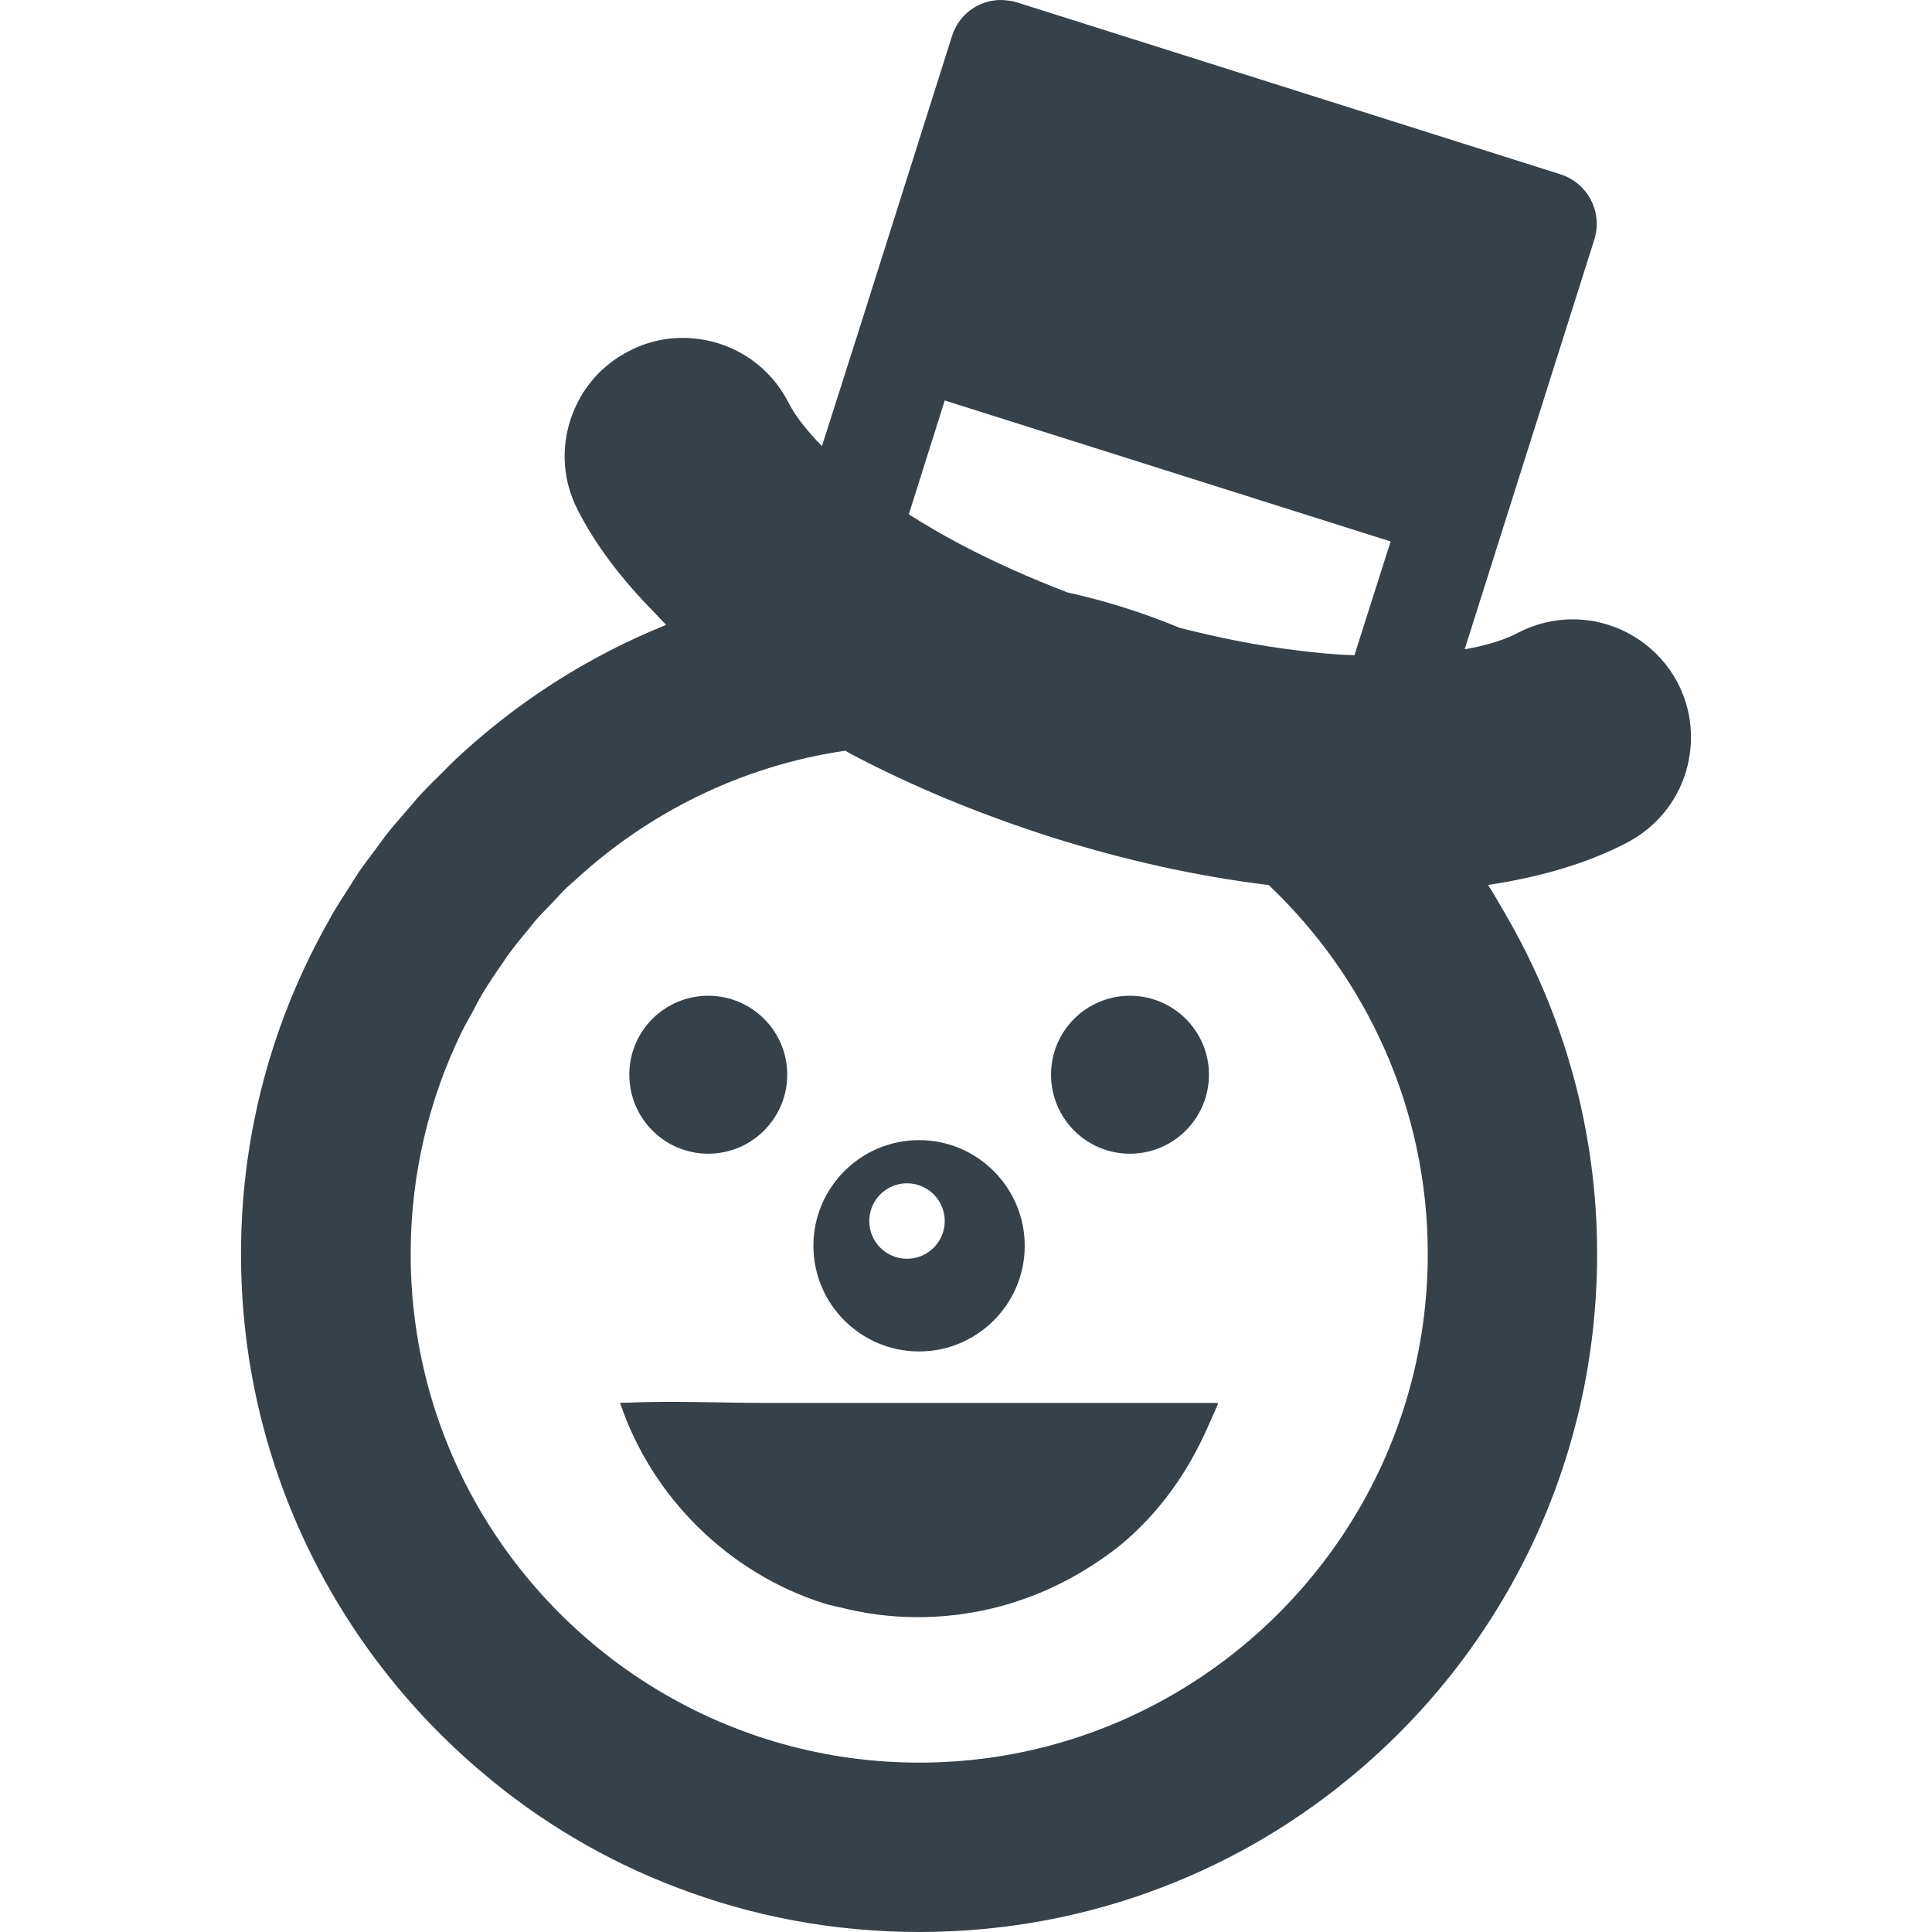
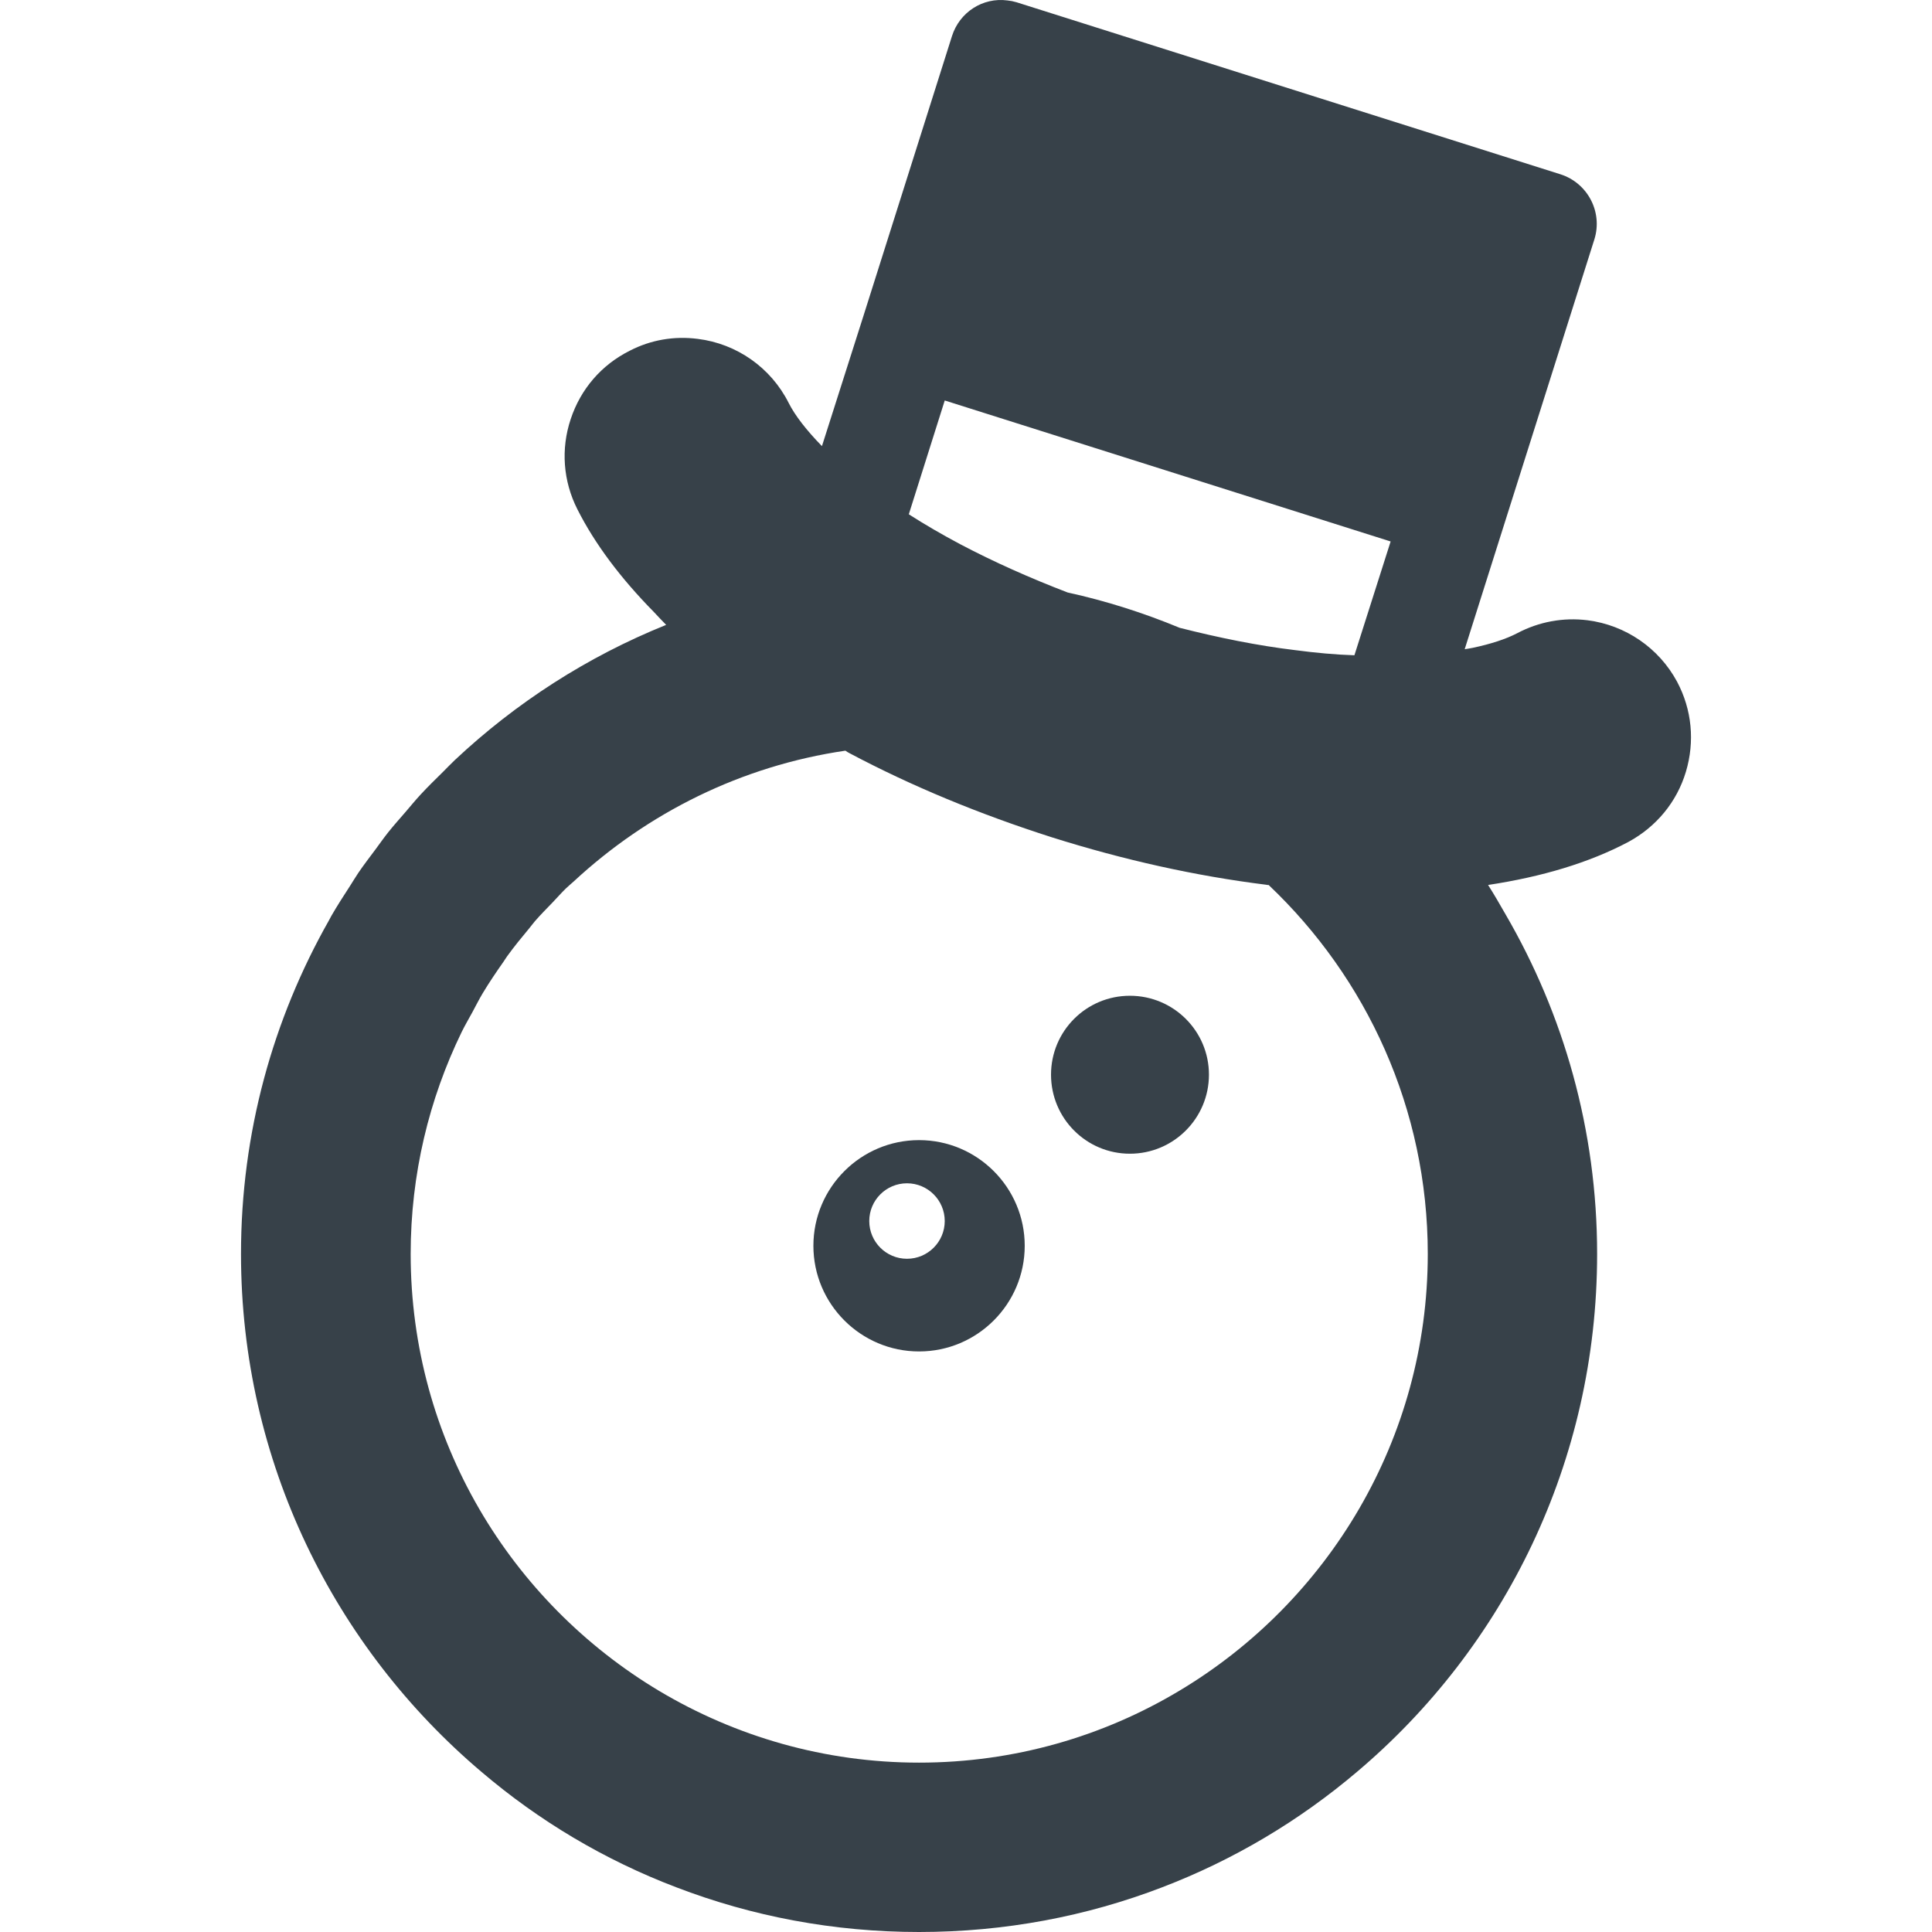
<svg xmlns="http://www.w3.org/2000/svg" version="1.1" id="_x31_0" x="0px" y="0px" viewBox="0 0 512 512" style="enable-background:new 0 0 512 512;" xml:space="preserve">
  <style type="text/css">
	.st0{fill:#374149;}
</style>
  <g>
-     <path class="st0" d="M218.328,424.903c1.821,0.578,3.688,0.91,5.536,1.356c0.305,0.074,0.61,0.152,0.914,0.222   c13.434,3.078,27.33,2.711,40.464-0.828c0.504-0.137,1.007-0.282,1.511-0.426c6.747-1.954,13.22-4.739,19.31-8.329   c0.34-0.203,0.687-0.395,1.023-0.602c4.204-2.559,8.274-5.36,11.99-8.677c9.646-8.594,16.774-19.322,21.705-31.077   c0.664-1.539,1.414-3.004,2.008-4.594h-0.066c0.019-0.055,0.046-0.106,0.066-0.161c-35.006,0-70.018,0-105.028,0   c-4.977,0-9.954,0-14.93,0c-12.044-0.011-24.389-0.594-36.374-0.066c-0.648,0.004-1.34,0.012-1.976,0.016   c0.003,0.016,0.011,0.031,0.015,0.047c-0.054,0-0.114,0-0.168,0.003C172.75,396.827,193.142,416.914,218.328,424.903z" />
    <path class="st0" d="M299.436,305.746c11.56,0,20.947-9.387,20.947-20.946c0-11.564-9.387-20.912-20.947-20.912   c-11.563,0-20.904,9.348-20.904,20.912C278.532,296.358,287.872,305.746,299.436,305.746z" />
-     <path class="st0" d="M187.681,305.746c11.563,0,20.946-9.387,20.946-20.946c0-11.564-9.383-20.912-20.946-20.912   c-11.563,0-20.904,9.348-20.904,20.912C166.777,296.358,176.118,305.746,187.681,305.746z" />
    <path class="st0" d="M444.459,180.694c-4.802-8.958-13.681-15.041-23.764-16.322c-6.481-0.798-12.879,0.402-18.638,3.442   c-2.918,1.527-6.97,2.855-11.743,3.863c-0.715,0.129-1.406,0.27-2.157,0.375l34.378-108.645c2.242-7.204-1.758-14.884-8.962-17.205   L269.406,0.602c-0.801-0.242-1.602-0.402-2.402-0.481c-6.559-0.879-12.72,3.122-14.72,9.442l-23.431,74.052l-11.029,34.612   c-4.05-4.141-7.153-8.118-8.825-11.458c-4.719-9.36-13.762-15.681-24.08-16.962c-6.242-0.801-12.403,0.242-18.001,3.122   c-7.52,3.758-13.044,10.161-15.685,18.162c-2.638,7.918-2.001,16.399,1.762,23.842c4.676,9.274,11.532,18.345,20.228,27.19   c1.11,1.16,2.145,2.32,3.317,3.477c-20.927,8.422-39.882,20.674-56.039,35.858c-1.055,0.984-2.028,2.043-3.059,3.054   c-2.043,2.016-4.102,4.016-6.047,6.13c-1.367,1.477-2.633,3.039-3.946,4.563c-1.543,1.789-3.118,3.543-4.59,5.39   c-1.183,1.493-2.27,3.051-3.406,4.579c-1.508,2.023-3.047,4.023-4.473,6.114c-0.766,1.129-1.454,2.309-2.196,3.457   c-1.695,2.61-3.386,5.223-4.946,7.93c-0.246,0.426-0.457,0.871-0.699,1.301c-14.77,26.08-23.271,56.188-23.271,88.331   c0,55.043,24.802,104.329,63.766,137.292c15.201,12.958,32.643,23.361,51.602,30.561C199.236,507.839,220.922,512,243.56,512   c22.724,0,44.406-4.161,64.407-11.841c19.041-7.282,36.406-17.681,51.602-30.561c39.046-32.963,63.685-82.249,63.685-137.292   c0-32.838-8.884-63.567-24.275-90.007c-1.5-2.61-2.989-5.226-4.622-7.774c14.294-2.161,26.834-5.914,37.218-11.426   c7.364-4.001,12.806-10.564,15.204-18.564C449.178,196.534,448.381,188.057,444.459,180.694z M125.133,268.341   c0.926-1.707,1.793-3.458,2.79-5.122c1.707-2.84,3.558-5.578,5.465-8.286c0.348-0.493,0.653-1.02,1.008-1.512   c1.856-2.566,3.864-5.02,5.891-7.45c0.508-0.606,0.965-1.258,1.481-1.852c1.492-1.723,3.11-3.329,4.684-4.973   c1.195-1.246,2.328-2.551,3.566-3.75c0.668-0.645,1.402-1.223,2.082-1.856c19.525-18.102,44.354-30.573,71.943-34.604   c0.32,0.238,0.718,0.481,1.038,0.641c16.56,8.798,34.644,16.239,53.684,22.322c19.041,6.001,38.082,10.239,56.723,12.56   c0.242,0.078,0.481,0.078,0.719,0.078c25.923,24.564,42.167,59.286,42.167,97.769c0,49.125-26.486,92.246-65.849,115.77   c-20.158,12.079-43.762,19.041-68.966,19.041c-25.119,0-48.641-6.962-68.802-18.962c-39.526-23.603-65.926-66.646-65.926-115.849   c0-21.095,4.871-41.062,13.536-58.856C123.223,271.708,124.208,270.044,125.133,268.341z M368.531,143.495l-9.598,30.158   c-5.043-0.16-10.243-0.641-15.685-1.359c-10.001-1.199-20.24-3.282-30.639-5.922c-9.442-3.918-19.442-7.118-29.682-9.36   c-10.001-3.841-19.521-8.079-28.483-12.802c-4.801-2.558-9.36-5.199-13.602-7.918l9.524-30.162l117.174,37.05L368.531,143.495z" />
    <path class="st0" d="M243.56,358.148c15.442,0,28.002-12.559,28.002-28.002c0-15.443-12.56-28.002-28.002-28.002   c-15.438,0-28.002,12.559-28.002,28.002C215.558,345.589,228.122,358.148,243.56,358.148z M240.364,313.586   c5.517,0,10.001,4.481,10.001,10.001c0,5.52-4.484,10.001-10.001,10.001c-5.523,0-10-4.481-10-10.001   C230.364,318.067,234.841,313.586,240.364,313.586z" />
  </g>
</svg>